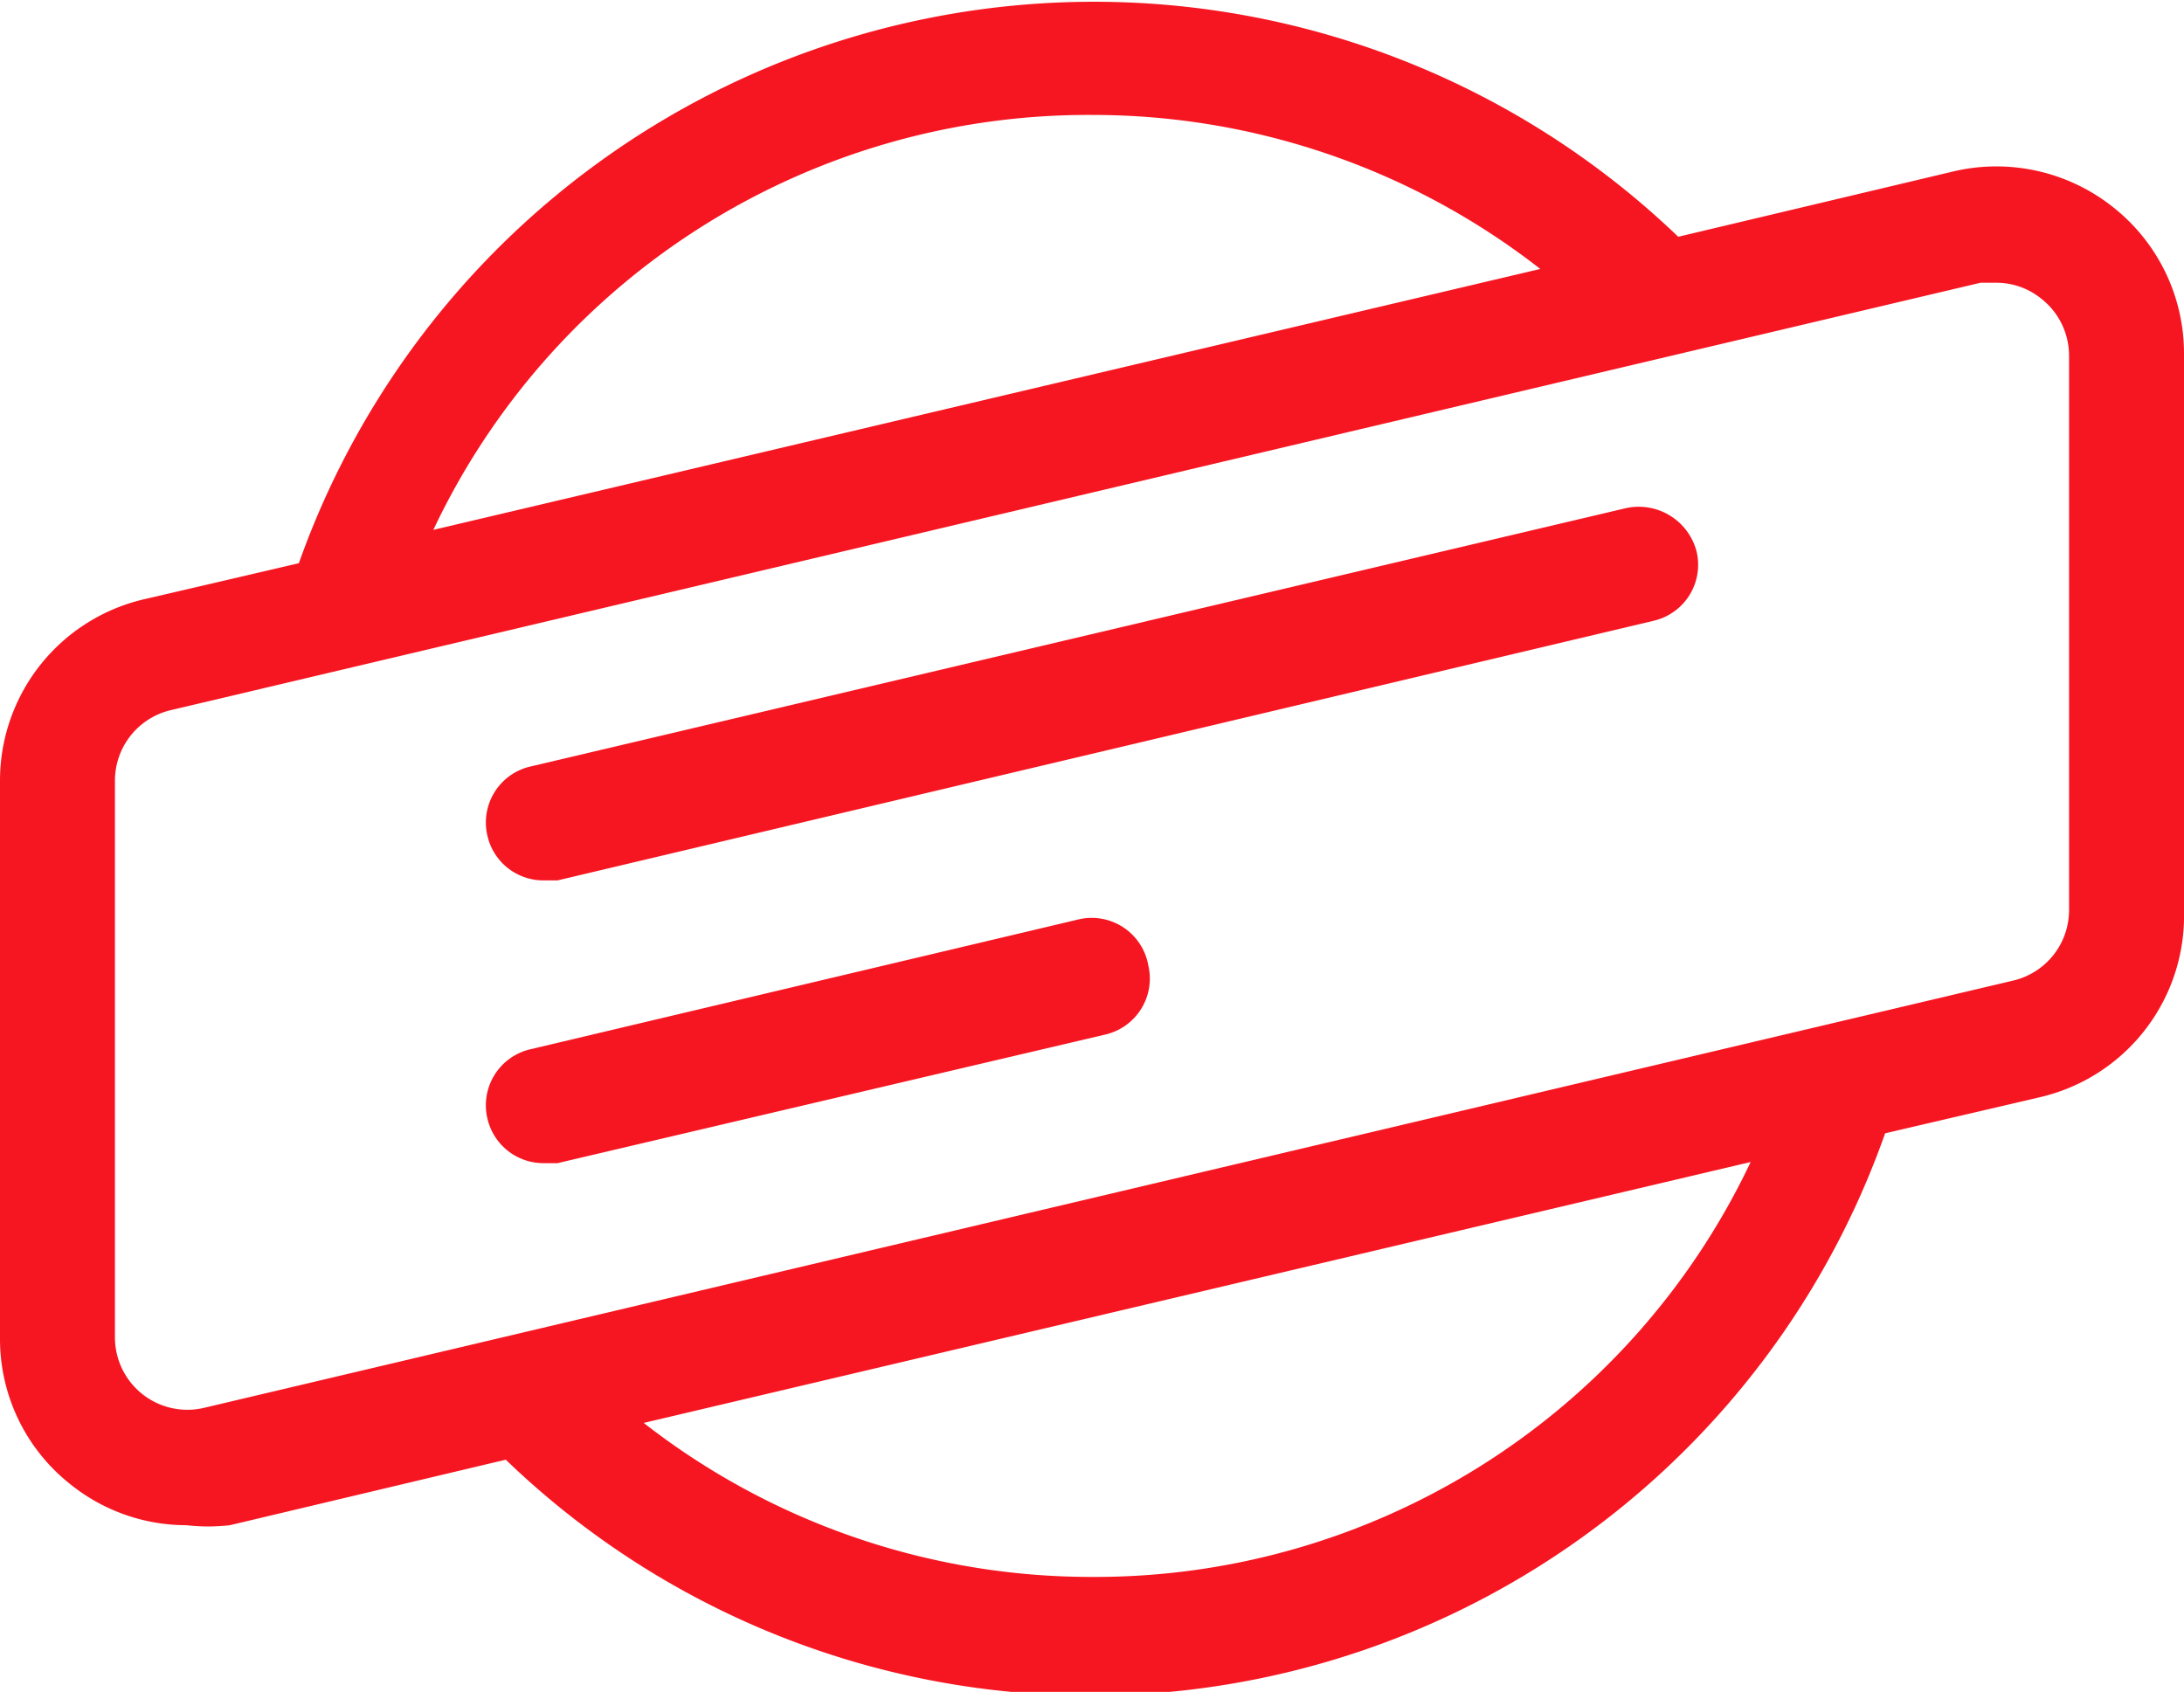
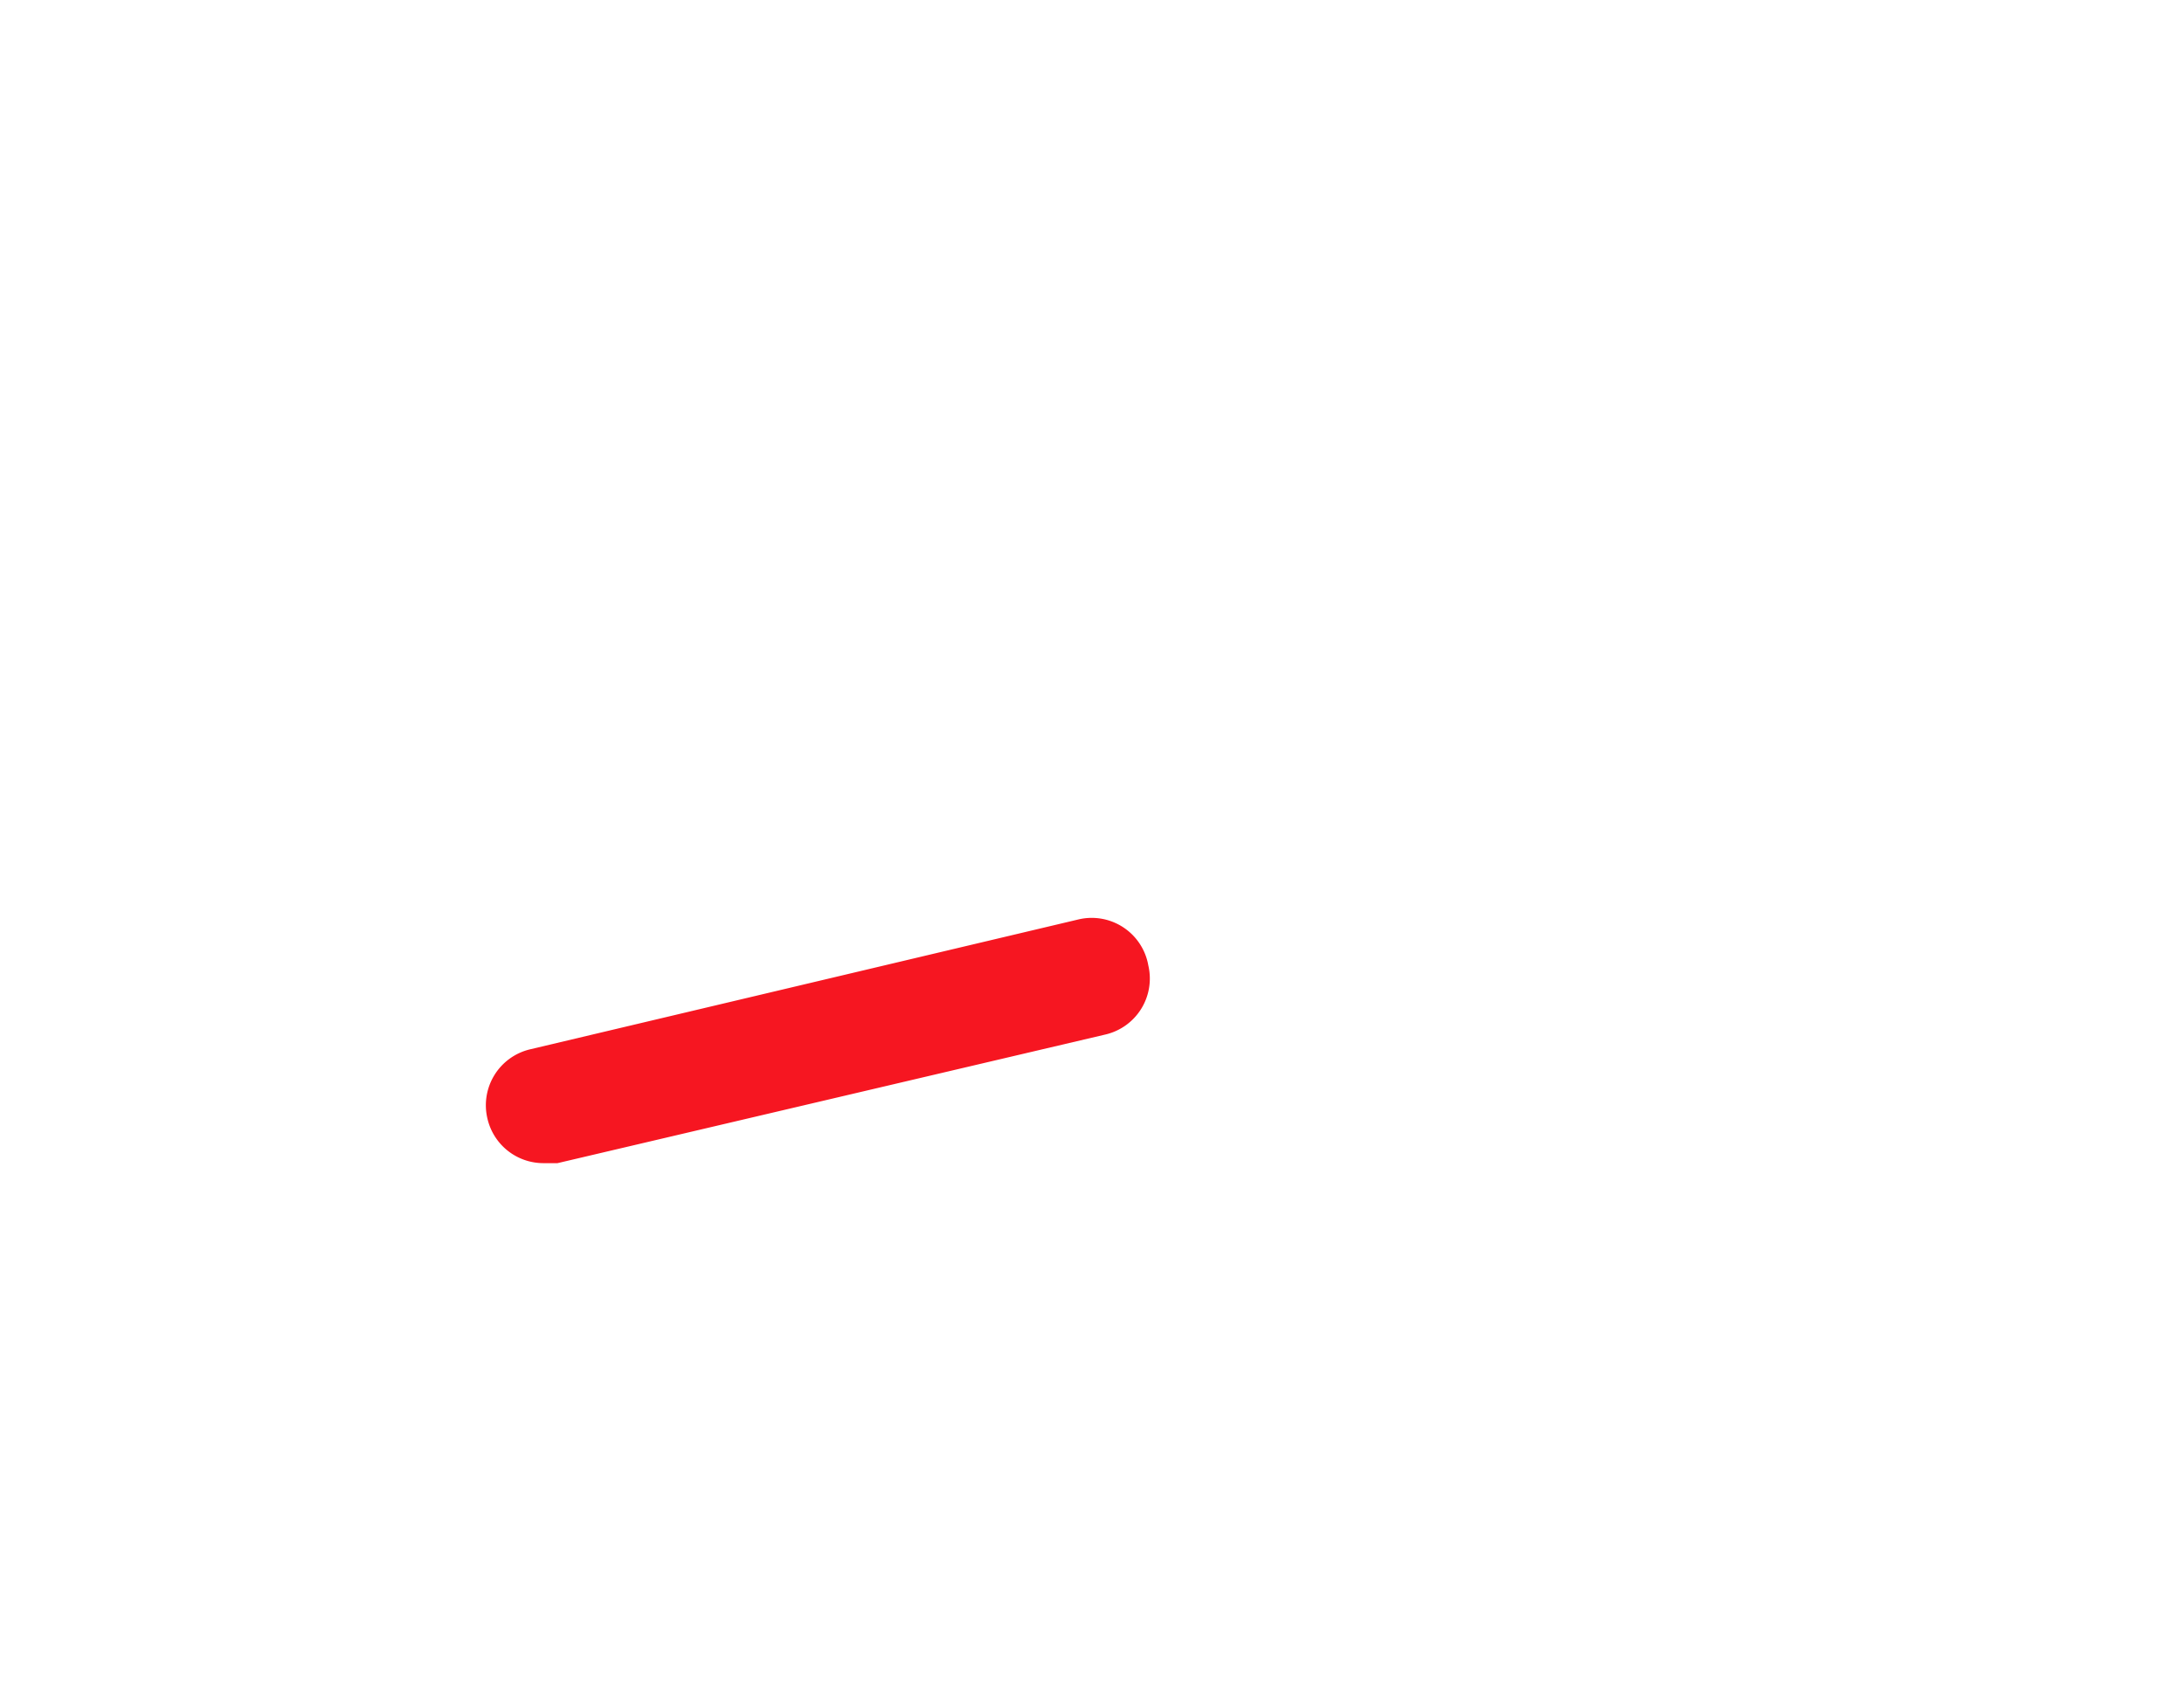
<svg xmlns="http://www.w3.org/2000/svg" viewBox="0 0 19 14.72">
  <defs>
    <style>.cls-1{fill:#f61621;}</style>
  </defs>
  <title>Ресурс 2</title>
  <g id="Слой_2" data-name="Слой 2">
    <g id="Слой_1-2" data-name="Слой 1">
-       <path class="cls-1" d="M18.38,1.8A1.63,1.63,0,0,0,17,1.49l-2.4.57a7.34,7.34,0,0,0-12,2.84l-1.33.31A1.62,1.62,0,0,0,0,6.79v4.85a1.61,1.61,0,0,0,.62,1.28,1.61,1.61,0,0,0,1,.35,1.69,1.69,0,0,0,.38,0l2.4-.57a7.33,7.33,0,0,0,12-2.84l1.33-.31A1.62,1.62,0,0,0,19,7.93V3.08A1.62,1.62,0,0,0,18.38,1.8ZM9.5,1a6.33,6.33,0,0,1,3.9,1.34L3.77,4.61A6.3,6.3,0,0,1,9.5,1Zm0,12.72a6.33,6.33,0,0,1-3.9-1.34l9.63-2.27A6.31,6.31,0,0,1,9.5,13.72ZM18,7.92a.63.63,0,0,1-.48.61L1.77,12.25A.63.63,0,0,1,1,11.64V6.79a.63.63,0,0,1,.48-.61L17.23,2.46l.14,0a.62.62,0,0,1,.39.14.63.63,0,0,1,.24.49Z" />
-       <path class="cls-1" d="M14.15,4.42,4.61,6.67a.5.5,0,0,0-.37.6.5.5,0,0,0,.49.39h.12L14.39,5.4a.5.5,0,0,0,.37-.6A.52.52,0,0,0,14.15,4.42Z" />
      <path class="cls-1" d="M9.38,8,4.61,9.13a.5.5,0,0,0-.37.6.5.5,0,0,0,.49.39h.12L9.62,9a.5.5,0,0,0,.37-.6A.5.5,0,0,0,9.38,8Z" />
    </g>
  </g>
</svg>